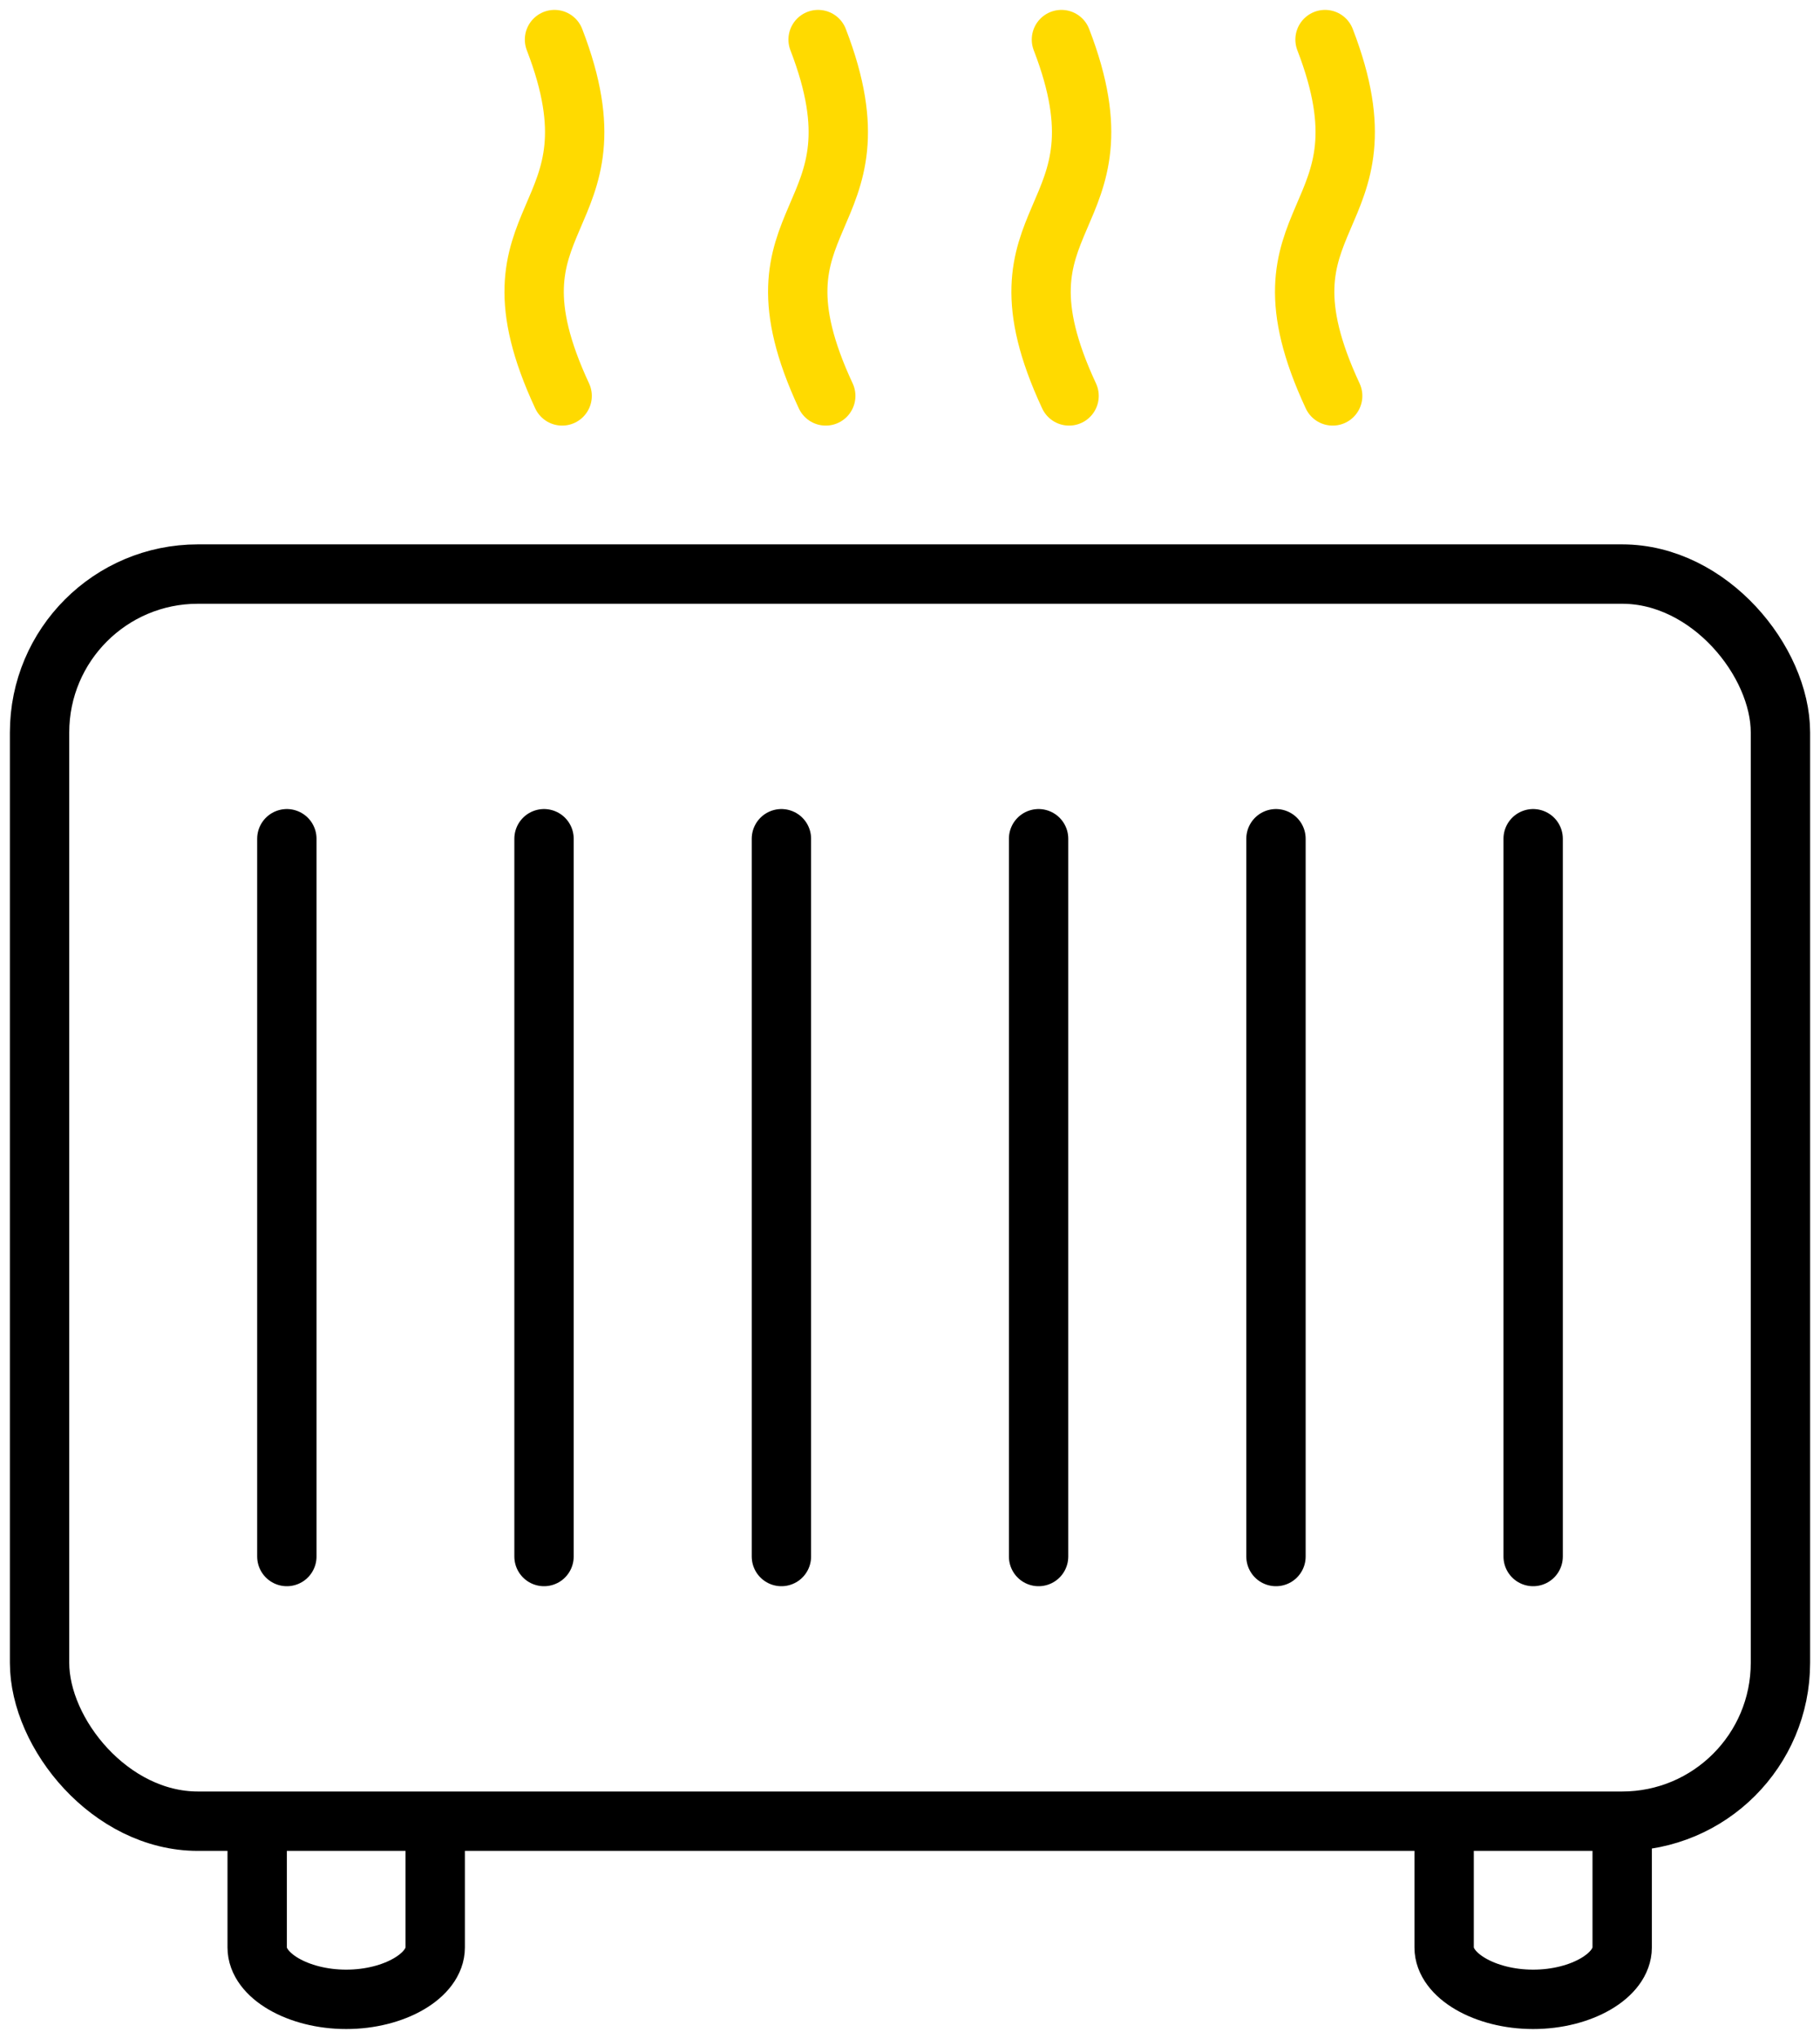
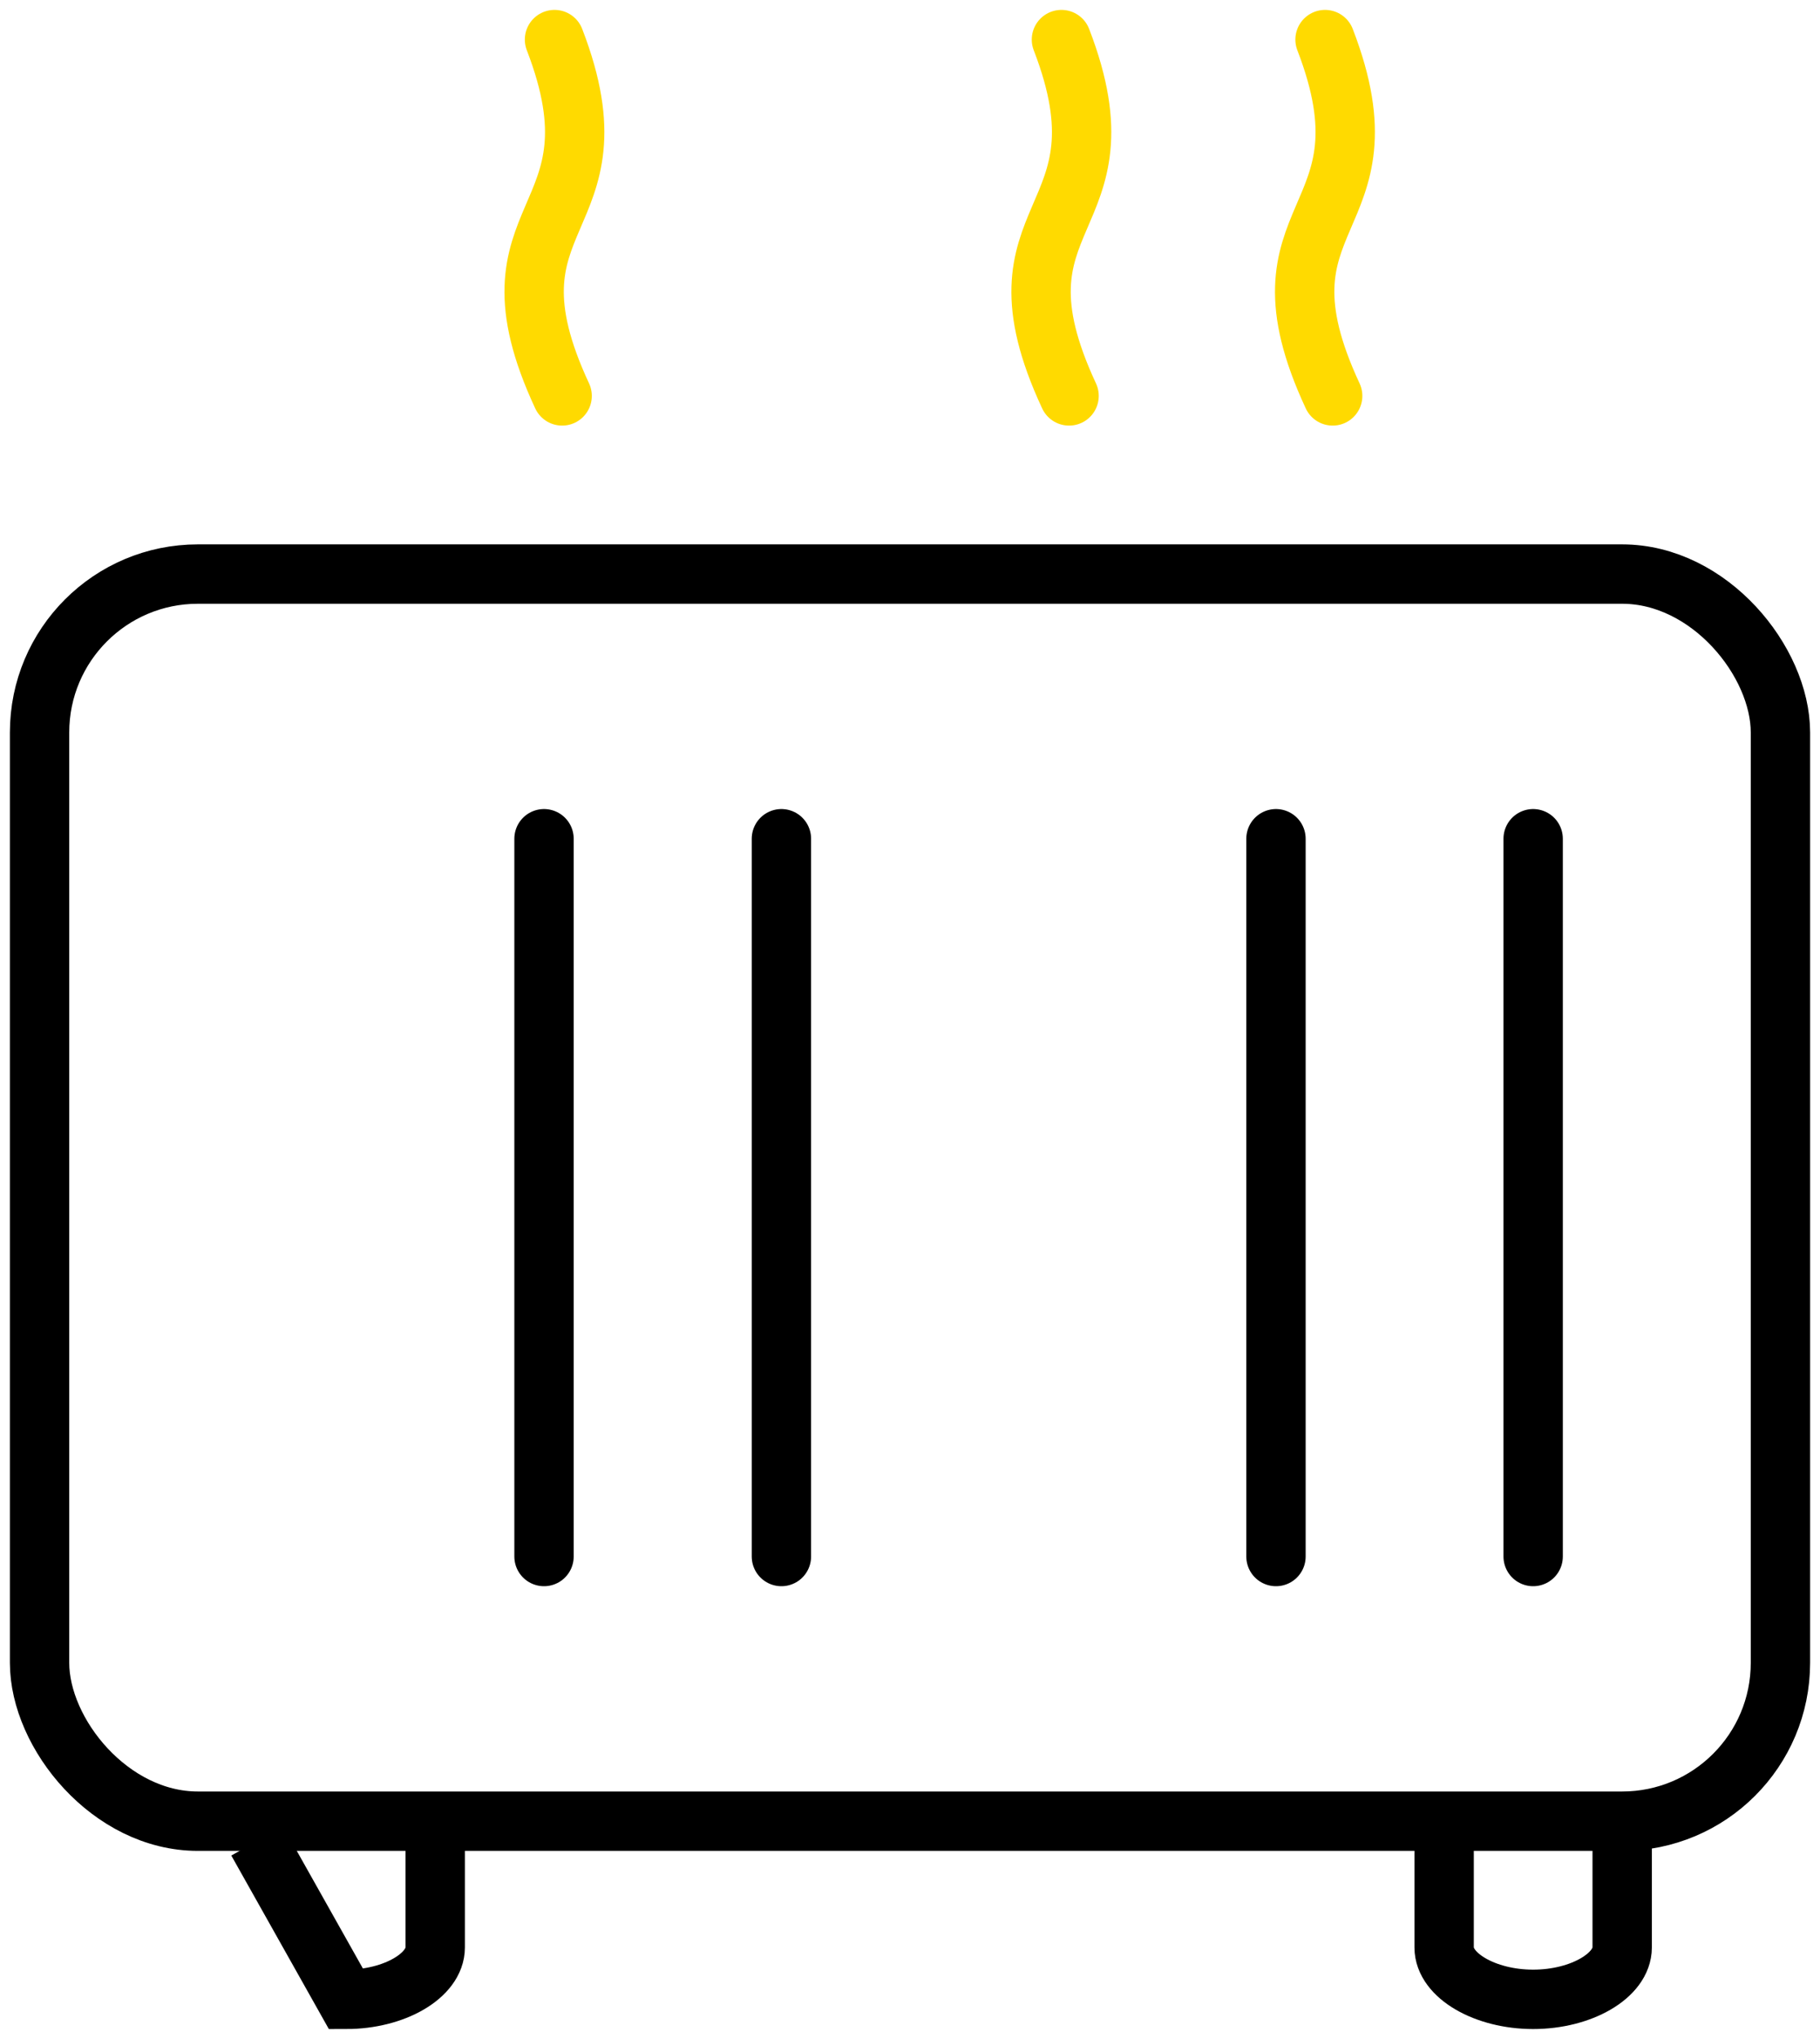
<svg xmlns="http://www.w3.org/2000/svg" width="92px" height="103px" viewBox="0 0 92 103">
  <title>Group 7</title>
  <g id="Page-1" stroke="none" stroke-width="1" fill="none" fill-rule="evenodd">
    <g id="Artboard-Copy" transform="translate(-543, -124)" stroke-width="3">
      <g id="Group-7" transform="translate(545, 126)">
-         <path d="M20,91 L20,96.381 C20,97.796 17.932,99 15.5,99 C13.068,99 11,97.796 11,96.381 L11,91" id="Path-Copy-2" stroke="#000000" />
+         <path d="M20,91 L20,96.381 C20,97.796 17.932,99 15.5,99 L11,91" id="Path-Copy-2" stroke="#000000" />
        <path d="M71,91 L71,96.381 C71,97.796 73.068,99 75.5,99 C77.932,99 80,97.796 80,96.381 L80,91" id="Path-Copy-3" stroke="#000000" />
        <path d="M26.416,18 C21.992,8.506 29.687,9.472 26.03,0" id="Path" stroke="#FFDA00" stroke-linecap="round" />
-         <path d="M39.741,18 C35.317,8.506 43.012,9.472 39.355,0" id="Path-Copy-4" stroke="#FFDA00" stroke-linecap="round" />
        <path d="M52.041,18 C47.617,8.506 55.312,9.472 51.655,0" id="Path-Copy-5" stroke="#FFDA00" stroke-linecap="round" />
        <path d="M65.366,18 C60.942,8.506 68.637,9.472 64.98,0" id="Path-Copy-6" stroke="#FFDA00" stroke-linecap="round" />
        <rect id="Rectangle" stroke="#000000" x="0" y="27" width="88" height="63" rx="8" />
        <line x1="25.5" y1="40.37" x2="25.5" y2="76.63" id="Line-2-Copy" stroke="#000000" stroke-linecap="round" />
        <line x1="37.5" y1="40.37" x2="37.5" y2="76.63" id="Line-2-Copy-3" stroke="#000000" stroke-linecap="round" />
-         <line x1="50.5" y1="40.37" x2="50.5" y2="76.63" id="Line-2-Copy-5" stroke="#000000" stroke-linecap="round" />
        <line x1="62.5" y1="40.37" x2="62.5" y2="76.63" id="Line-2-Copy-6" stroke="#000000" stroke-linecap="round" />
-         <line x1="12.5" y1="40.37" x2="12.5" y2="76.63" id="Line-2" stroke="#000000" stroke-linecap="round" />
        <line x1="75.5" y1="40.37" x2="75.5" y2="76.63" id="Line-2-Copy-8" stroke="#000000" stroke-linecap="round" />
      </g>
    </g>
  </g>
</svg>